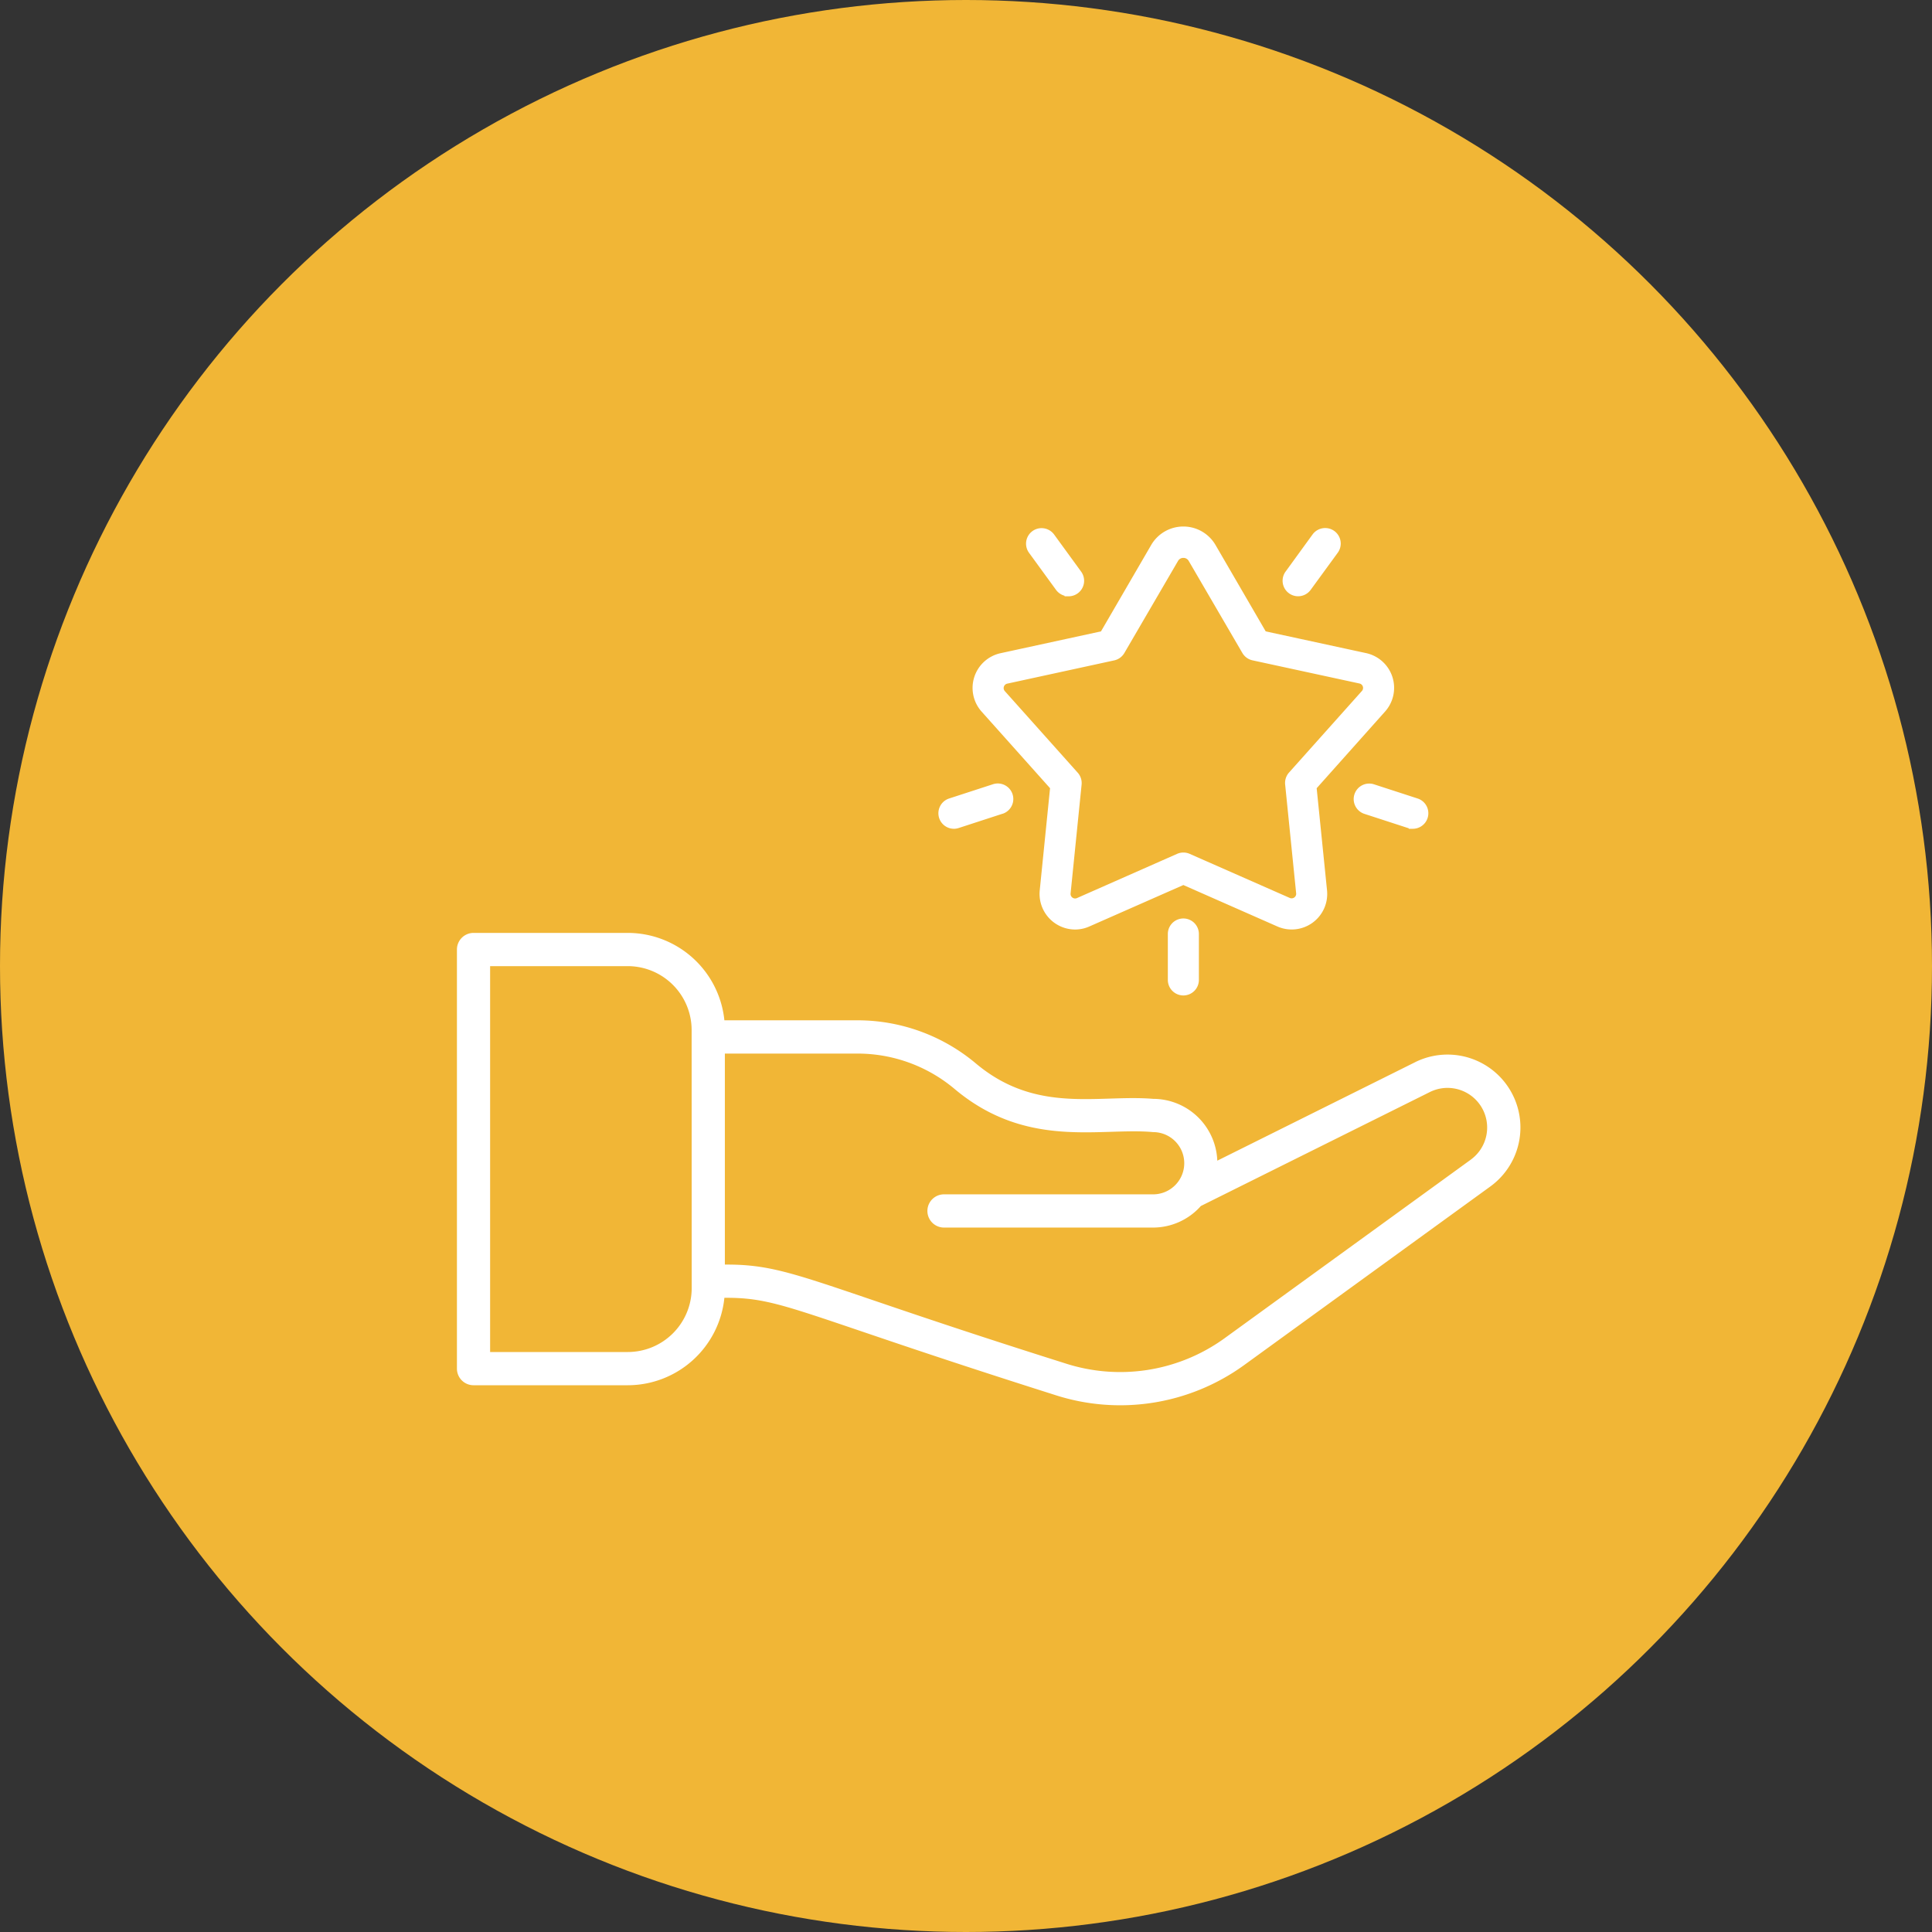
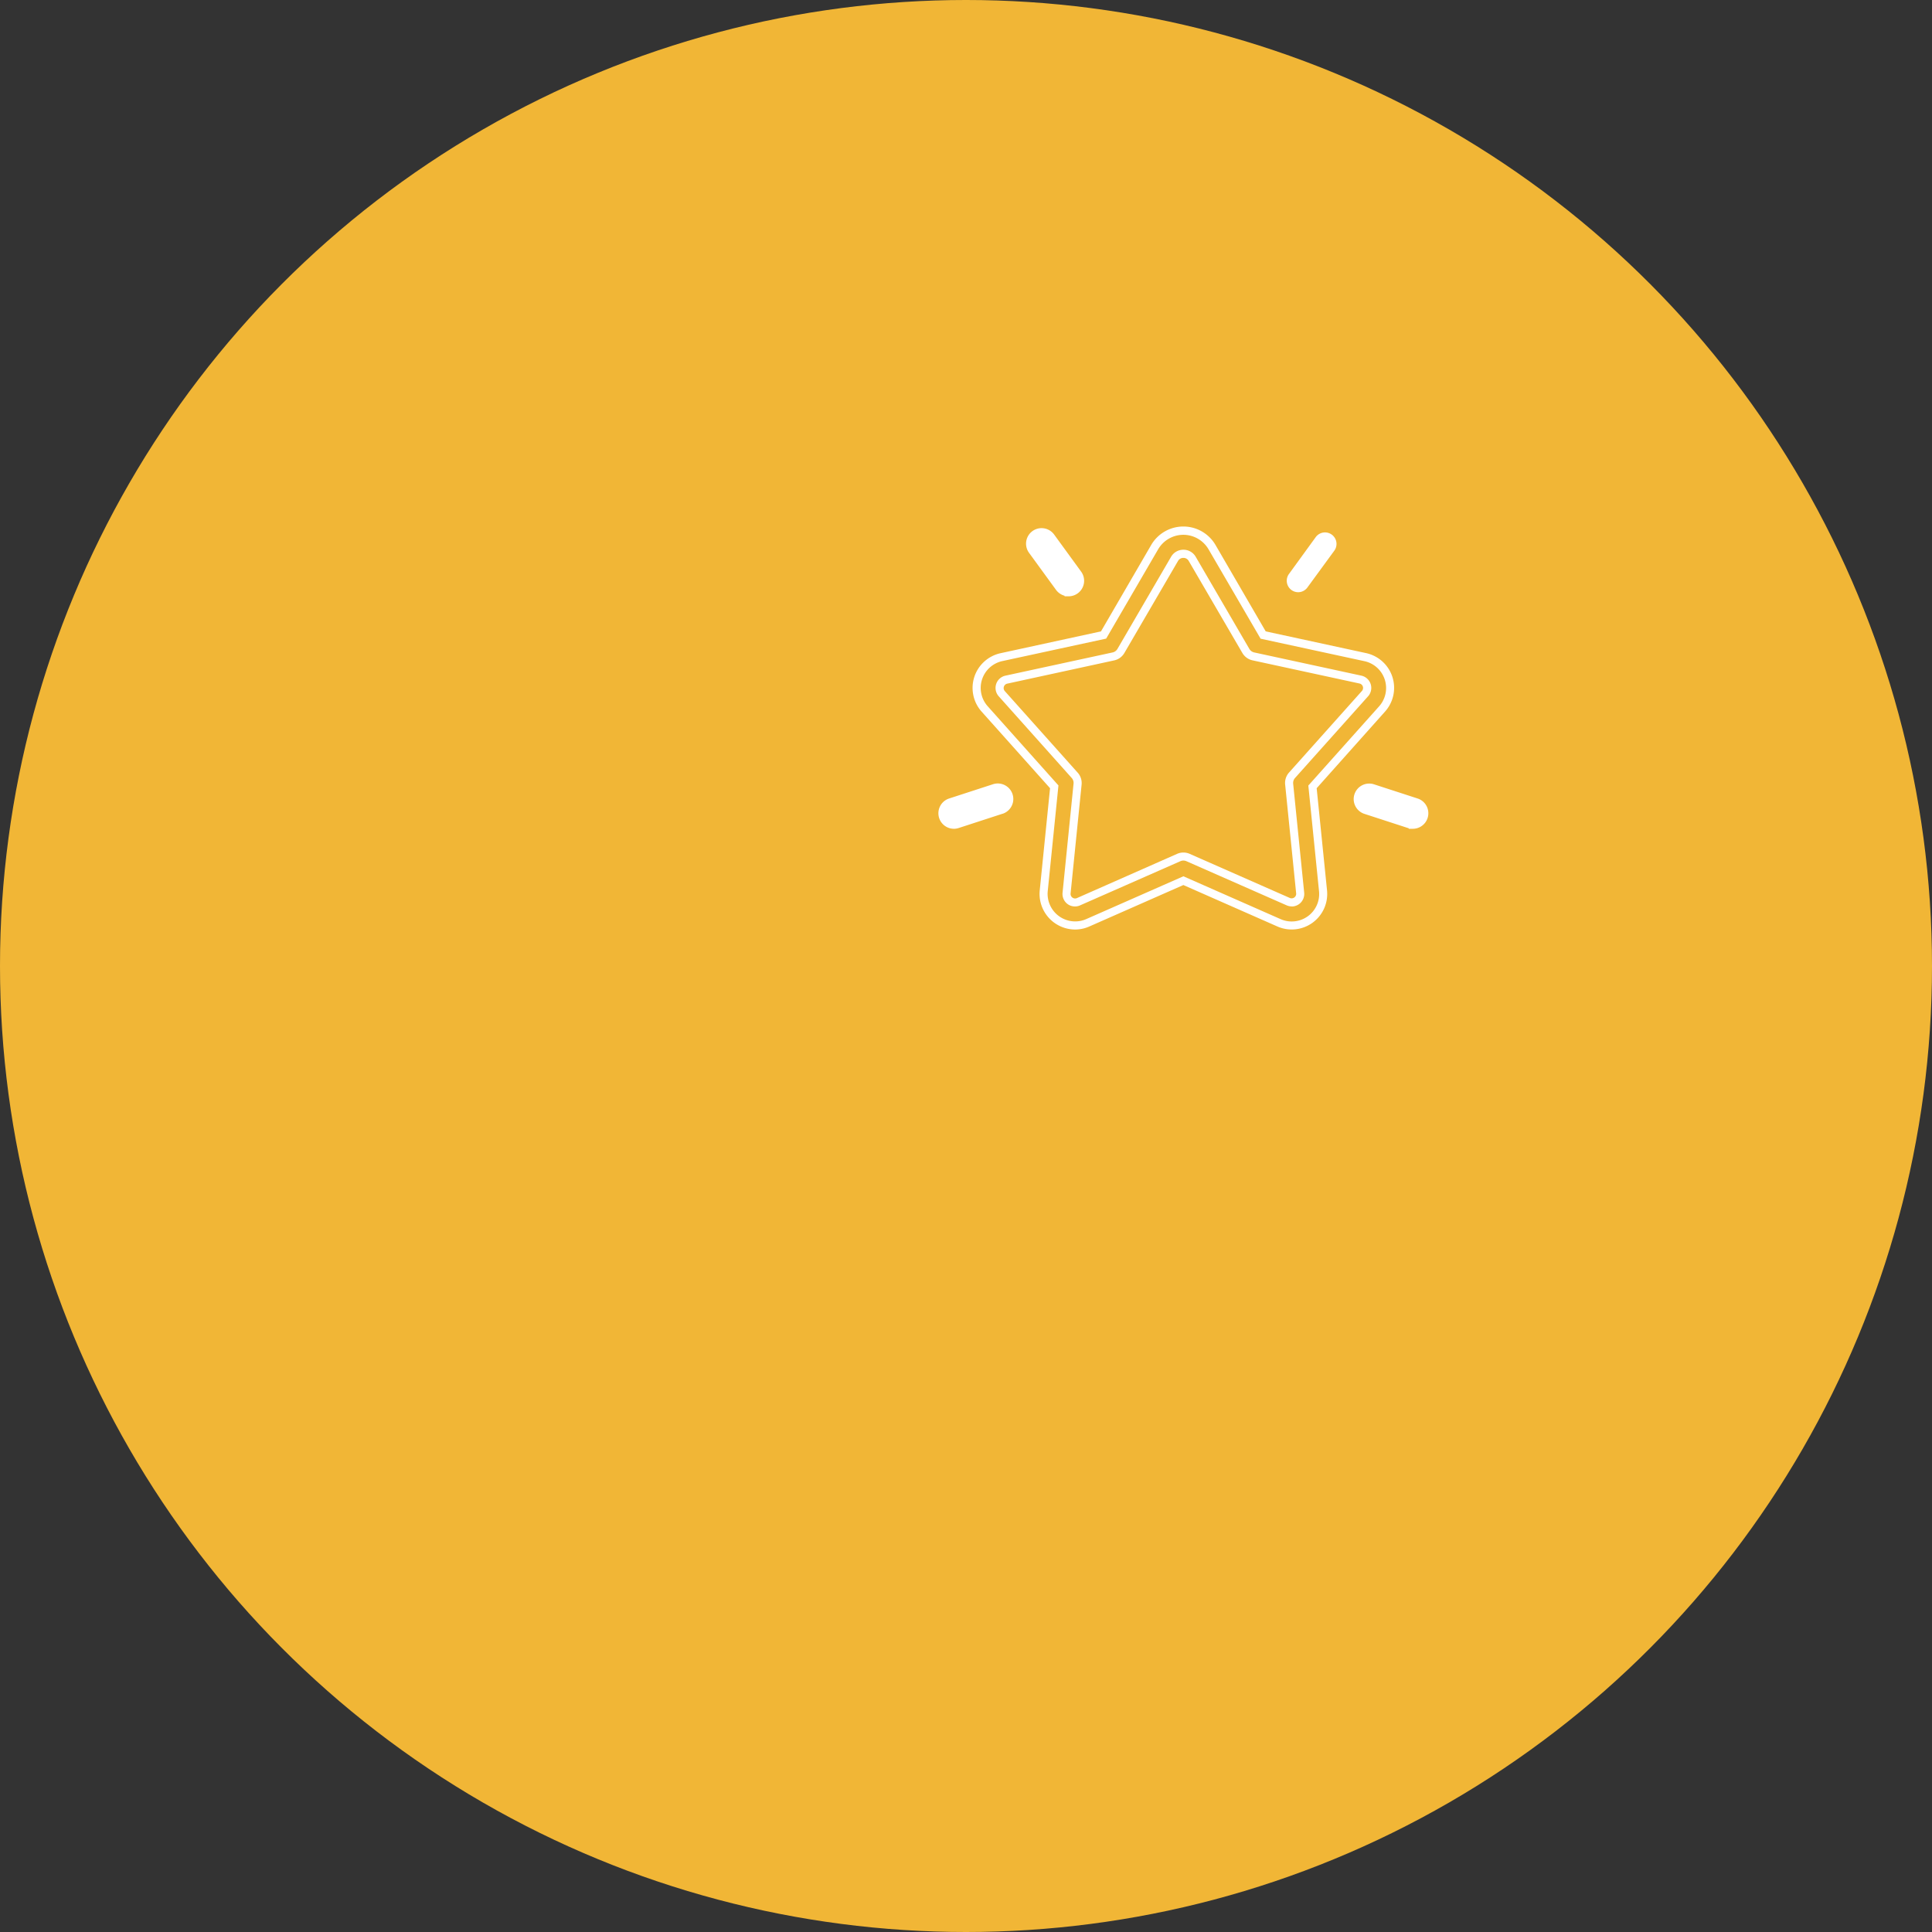
<svg xmlns="http://www.w3.org/2000/svg" width="85" height="85" viewBox="0 0 85 85">
  <rect x="0" y="0" width="85" height="85" fill="#333333" stroke="none" />
  <g id="ícone-fortalecimento" transform="translate(-982 -6656.723)">
    <circle id="Elipse_2935" data-name="Elipse 2935" cx="42.5" cy="42.5" r="42.5" transform="translate(982 6656.723)" fill="#f1b636" />
    <g id="Grupo_100467" data-name="Grupo 100467" transform="translate(-591.921 287.364)">
      <g id="Grupo_100466" data-name="Grupo 100466" transform="translate(1615.208 6392.533)">
-         <path id="Caminho_25789" data-name="Caminho 25789" d="M10.33,23.261a1.39,1.39,0,0,1-1.376-1.528l.463-4.572L6.356,13.733a1.386,1.386,0,0,1,.74-2.277l4.492-.973,2.247-3.863a1.46,1.46,0,0,1,2.524,0l2.249,3.861,4.493.973a1.386,1.386,0,0,1,.741,2.278l-3.062,3.428.463,4.572A1.386,1.386,0,0,1,19.3,23.141L15.1,21.288l-4.206,1.853a1.382,1.382,0,0,1-.562.12ZM15.1,6.909a.441.441,0,0,0-.388.223l-2.362,4.052a.505.505,0,0,1-.329.24l-4.71,1.02a.375.375,0,0,0-.2.617l3.211,3.594a.505.505,0,0,1,.126.387l-.485,4.795a.375.375,0,0,0,.525.381L14.9,20.274a.5.5,0,0,1,.407,0l4.41,1.943a.375.375,0,0,0,.525-.381l-.485-4.795a.505.505,0,0,1,.126-.387L23.09,13.06a.375.375,0,0,0-.2-.616l-4.71-1.02a.505.505,0,0,1-.329-.24L15.487,7.13a.441.441,0,0,0-.388-.221Z" transform="translate(-4.323 -5.718)" fill="#fff" />
        <path id="Caminho_25789_-_Contorno" data-name="Caminho 25789 - Contorno" d="M10.009,23.117h0a1.568,1.568,0,0,1-1.551-1.723L8.912,16.9,5.9,13.529a1.564,1.564,0,0,1,.835-2.569L11.153,10l2.208-3.8a1.638,1.638,0,0,1,2.831,0L18.4,10l4.416.956a1.564,1.564,0,0,1,.836,2.57L20.642,16.9l.456,4.494a1.563,1.563,0,0,1-2.187,1.588L14.777,21.16l-4.134,1.822A1.549,1.549,0,0,1,10.009,23.117ZM14.776,5.751a1.287,1.287,0,0,0-1.108.637l-2.287,3.93-4.569.989a1.209,1.209,0,0,0-.645,1.985l3.114,3.486-.471,4.65a1.213,1.213,0,0,0,1.2,1.332,1.2,1.2,0,0,0,.49-.1l4.279-1.885,4.277,1.885a1.208,1.208,0,0,0,1.69-1.227l-.471-4.65,3.115-3.486a1.209,1.209,0,0,0-.646-1.986l-4.569-.989L15.884,6.388A1.287,1.287,0,0,0,14.776,5.751ZM19.544,22.1a.549.549,0,0,1-.223-.047l-4.41-1.942a.325.325,0,0,0-.264,0l-4.413,1.943A.553.553,0,0,1,9.687,22a.554.554,0,0,1-.225-.5L9.946,16.7a.328.328,0,0,0-.082-.251L6.654,12.856a.553.553,0,0,1,.3-.909l4.709-1.02a.328.328,0,0,0,.214-.155L14.236,6.72a.62.62,0,0,1,.537-.312h.011a.62.62,0,0,1,.536.31l2.361,4.054a.328.328,0,0,0,.214.155l4.71,1.02a.553.553,0,0,1,.3.908L19.69,16.45a.328.328,0,0,0-.082.251l.485,4.795a.553.553,0,0,1-.55.608ZM14.779,19.73a.675.675,0,0,1,.276.058l4.409,1.942a.2.2,0,0,0,.276-.2l-.485-4.795a.685.685,0,0,1,.17-.523l3.211-3.594a.2.2,0,0,0-.107-.324l-4.711-1.02a.685.685,0,0,1-.445-.324L15.012,6.9a.265.265,0,0,0-.229-.133h-.011a.264.264,0,0,0-.229.133v0l-2.362,4.052a.685.685,0,0,1-.445.324L7.026,12.3a.2.2,0,0,0-.107.325l3.211,3.593a.685.685,0,0,1,.17.523l-.485,4.795a.2.2,0,0,0,.276.2L14.5,19.789A.675.675,0,0,1,14.779,19.73Z" transform="translate(-4.001 -5.396)" fill="#fff" />
-         <path id="Caminho_25790" data-name="Caminho 25790" d="M23.505,43.032A.505.505,0,0,1,23,42.527V40.505a.505.505,0,0,1,1.011,0v2.021A.505.505,0,0,1,23.505,43.032Z" transform="translate(-12.729 -22.588)" fill="#fff" />
-         <path id="Caminho_25790_-_Contorno" data-name="Caminho 25790 - Contorno" d="M23.183,42.887A.684.684,0,0,1,22.5,42.2V40.183a.683.683,0,0,1,1.366,0V42.2A.684.684,0,0,1,23.183,42.887Zm0-3.032a.328.328,0,0,0-.328.328V42.2a.328.328,0,0,0,.655,0V40.183A.328.328,0,0,0,23.183,39.855Z" transform="translate(-12.407 -22.265)" fill="#fff" />
        <path id="Caminho_25791" data-name="Caminho 25791" d="M3.533,29.895a.505.505,0,0,1-.156-.986l1.92-.625a.505.505,0,0,1,.312.96l-1.92.625A.5.5,0,0,1,3.533,29.895Z" transform="translate(-2.85 -16.784)" fill="#fff" />
        <path id="Caminho_25791_-_Contorno" data-name="Caminho 25791 - Contorno" d="M3.211,29.75h0A.683.683,0,0,1,3,28.417l1.928-.627a.683.683,0,0,1,.422,1.3l-.008,0-1.92.625A.67.67,0,0,1,3.211,29.75Zm1.814-1.618-1.916.623a.328.328,0,0,0,.1.639.318.318,0,0,0,.1-.017l1.918-.624a.328.328,0,0,0-.2-.622Z" transform="translate(-2.528 -16.461)" fill="#fff" />
        <path id="Caminho_25792" data-name="Caminho 25792" d="M41.577,29.882a.5.5,0,0,1-.156-.025l-1.92-.625a.505.505,0,1,1,.312-.96l1.92.625a.505.505,0,0,1-.156.986Z" transform="translate(-20.708 -16.77)" fill="#fff" />
        <path id="Caminho_25792_-_Contorno" data-name="Caminho 25792 - Contorno" d="M41.077,29.738v-.024l-.034-.01-1.916-.623a.683.683,0,1,1,.422-1.3l1.917.623a.683.683,0,0,1-.211,1.333ZM39.312,28.1a.328.328,0,0,0-.087.644l.008,0,1.92.625a.319.319,0,0,0,.1.016h.027a.328.328,0,0,0,.075-.638l-1.928-.627A.326.326,0,0,0,39.312,28.1Z" transform="translate(-20.385 -16.448)" fill="#fff" />
        <path id="Caminho_25793" data-name="Caminho 25793" d="M33.5,8.657a.505.505,0,0,1-.408-.8l1.188-1.635a.506.506,0,0,1,.818.595L33.906,8.448A.505.505,0,0,1,33.5,8.657Z" transform="translate(-17.672 -5.776)" fill="#fff" />
-         <path id="Caminho_25793_-_Contorno" data-name="Caminho 25793 - Contorno" d="M33.174,8.512h0a.683.683,0,0,1-.552-1.085L33.81,5.792a.686.686,0,0,1,.553-.281A.683.683,0,0,1,34.915,6.6L33.726,8.23A.685.685,0,0,1,33.174,8.512Zm1.189-2.646A.329.329,0,0,0,34.1,6L32.909,7.637a.327.327,0,1,0,.53.385l1.189-1.634a.328.328,0,0,0-.265-.521Z" transform="translate(-17.349 -5.453)" fill="#fff" />
        <path id="Caminho_25794" data-name="Caminho 25794" d="M12.351,8.657a.505.505,0,0,1-.409-.209L10.753,6.814a.505.505,0,0,1,.818-.594l1.188,1.635a.505.505,0,0,1-.408.8Z" transform="translate(-6.624 -5.776)" fill="#fff" />
        <path id="Caminho_25794_-_Contorno" data-name="Caminho 25794 - Contorno" d="M11.851,8.513V8.489a.685.685,0,0,1-.376-.258L10.287,6.6a.683.683,0,0,1,.552-1.085.686.686,0,0,1,.553.282L12.58,7.429a.683.683,0,0,1-.552,1.085ZM10.839,5.867a.328.328,0,0,0-.265.52l1.188,1.634a.329.329,0,0,0,.265.136h.018a.328.328,0,0,0,.247-.52L11.1,6A.329.329,0,0,0,10.839,5.867Z" transform="translate(-6.301 -5.453)" fill="#fff" />
      </g>
-       <path id="Caminho_25795" data-name="Caminho 25795" d="M43.3,282.587l-8.707,4.334a2.829,2.829,0,0,0-2.82-2.72c-2.407-.2-5.131.684-7.8-1.556a8.1,8.1,0,0,0-5.207-1.9H12.907A4.278,4.278,0,0,0,8.656,276.9H1.871a.731.731,0,0,0-.731.731V296.07a.731.731,0,0,0,.731.731H8.656a4.278,4.278,0,0,0,4.251-3.847h.106c2.445,0,3.257.731,14.414,4.267a9.3,9.3,0,0,0,8.32-1.287l10.863-7.881a3.207,3.207,0,0,0-3.312-5.466Zm-31.831,9.942a2.814,2.814,0,0,1-2.81,2.81H2.6V278.362H8.656a2.814,2.814,0,0,1,2.81,2.81Zm34.285-5.659L34.89,294.75a7.836,7.836,0,0,1-7.007,1.082c-11.1-3.5-12.07-4.34-14.871-4.34h-.084v-9.283h5.84a6.634,6.634,0,0,1,4.265,1.555c3.182,2.675,6.424,1.685,8.737,1.9a1.369,1.369,0,0,1,0,2.738h-9.2a.731.731,0,1,0,0,1.462h9.2a2.814,2.814,0,0,0,2.1-.949L43.948,283.9a1.744,1.744,0,0,1,1.8,2.973Z" transform="translate(1592.884 6133.503)" fill="#fff" />
    </g>
  </g>
</svg>